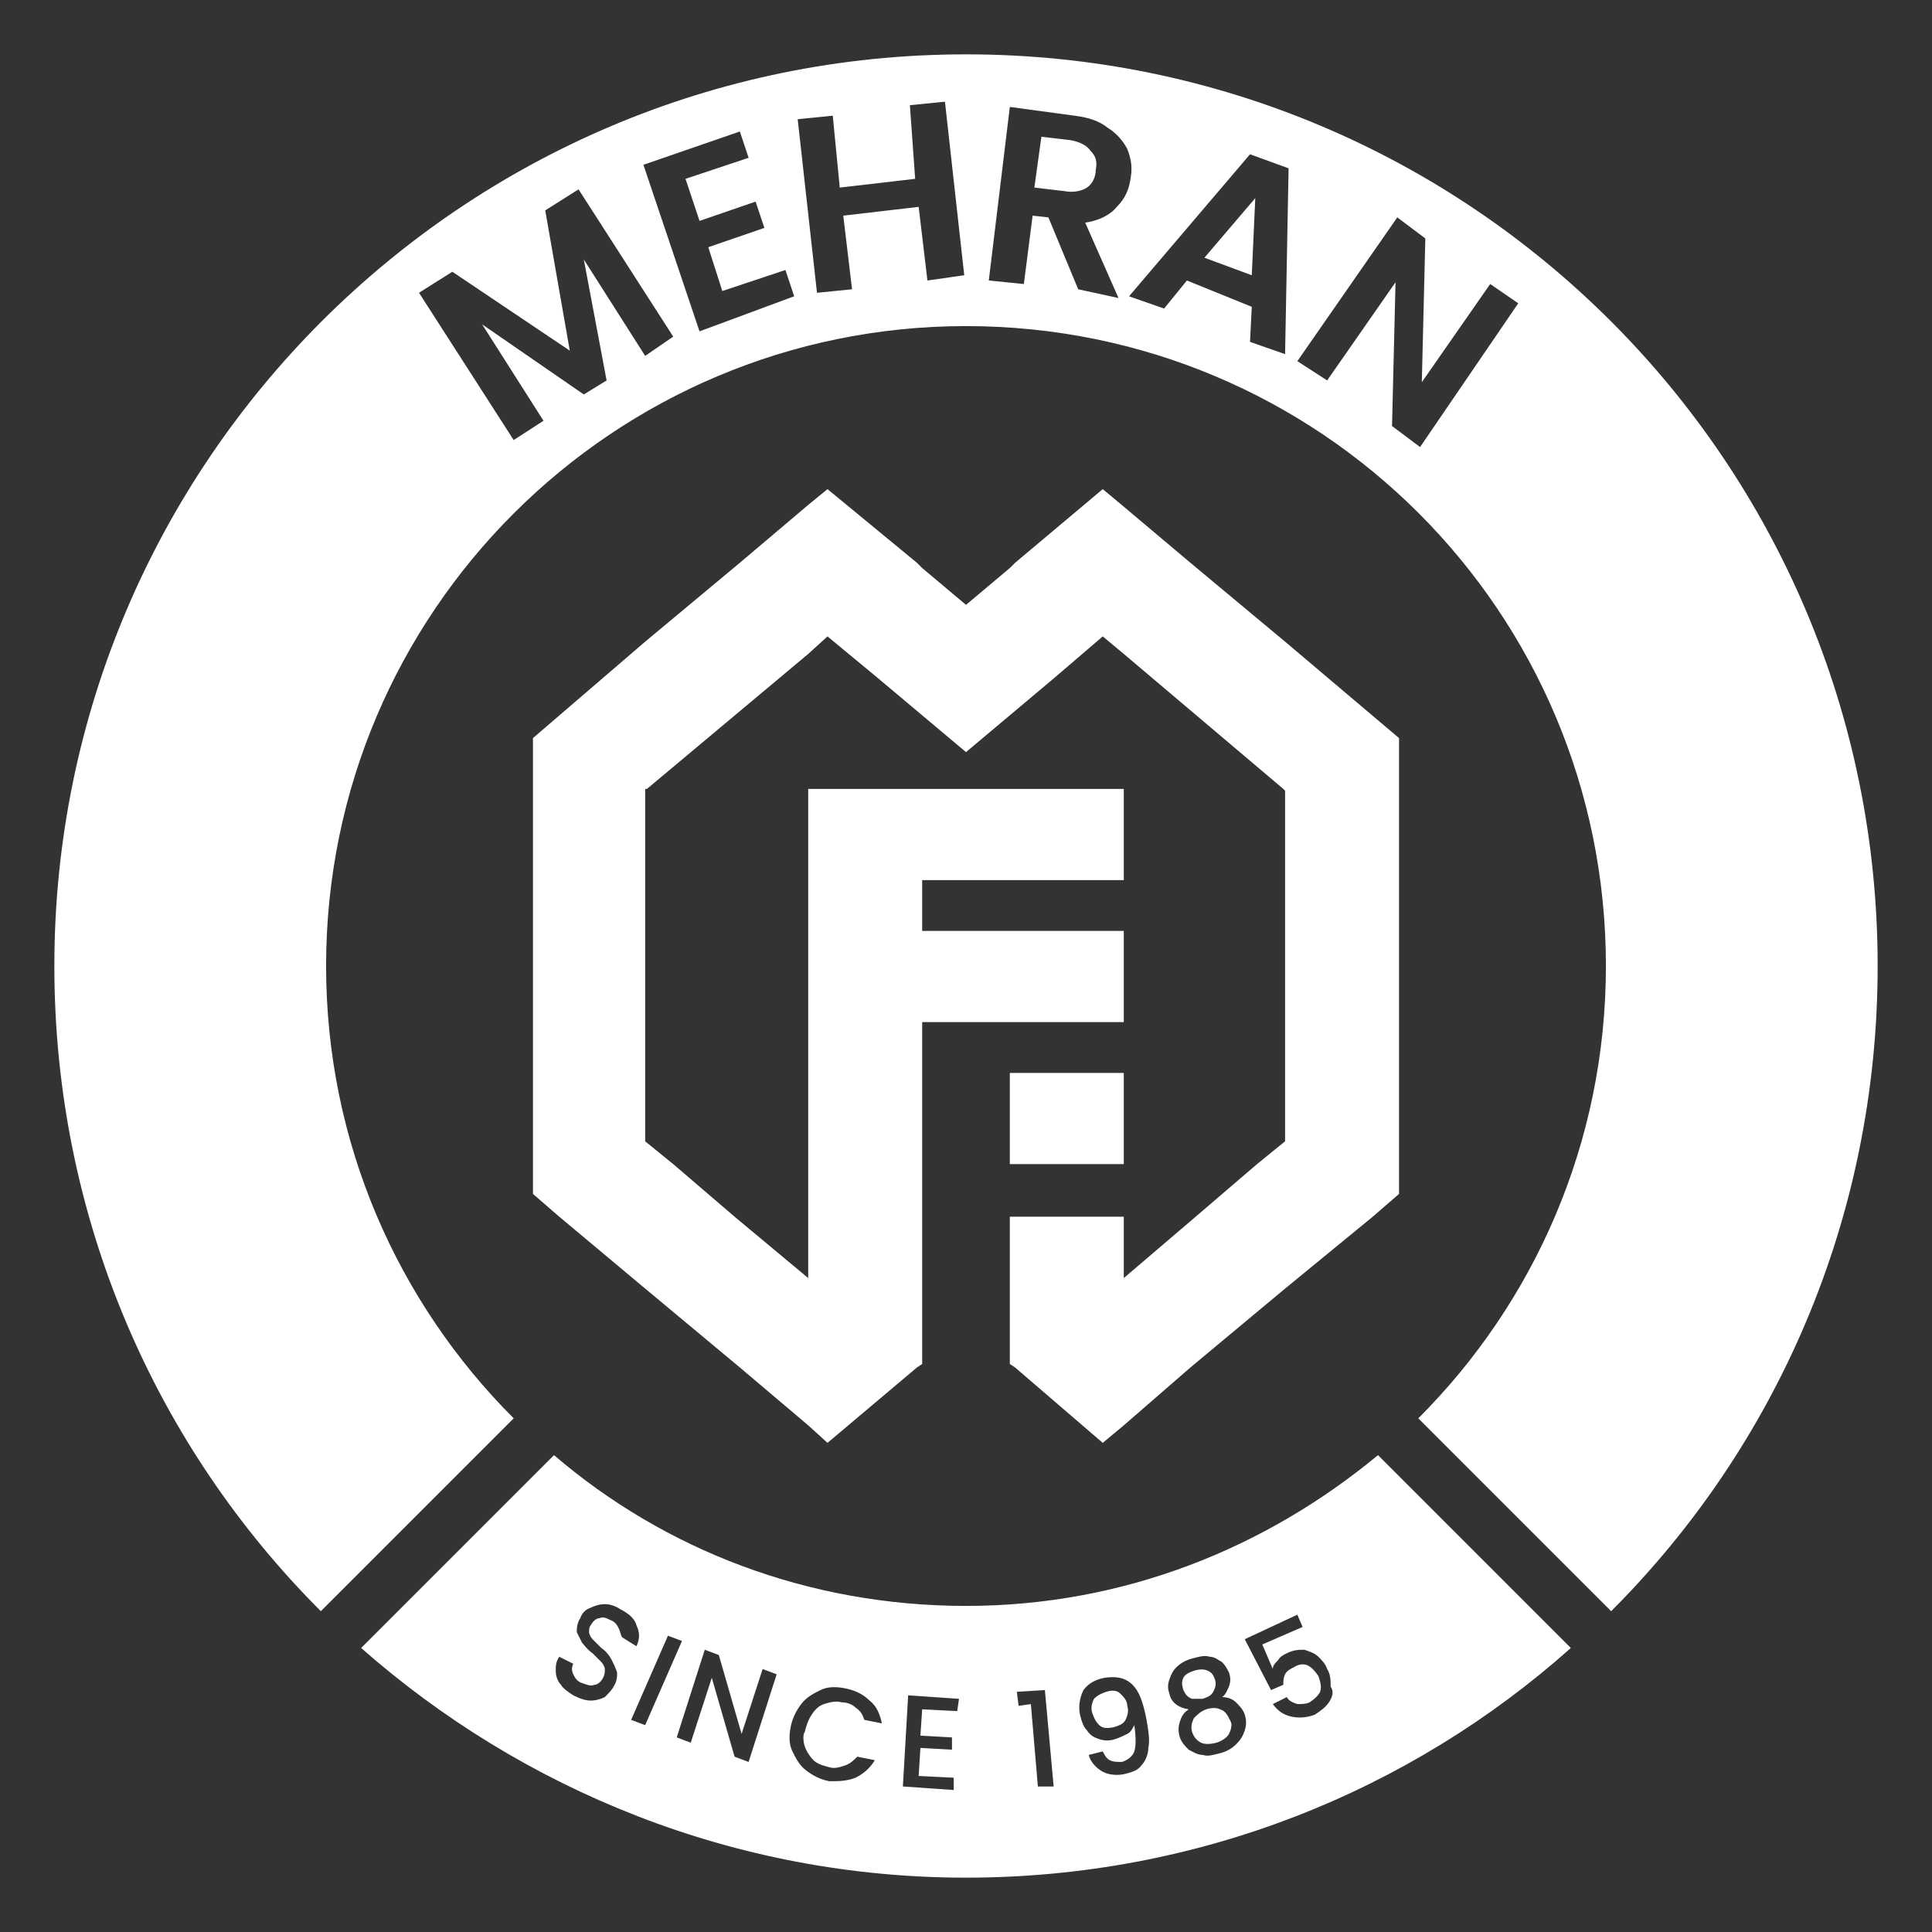
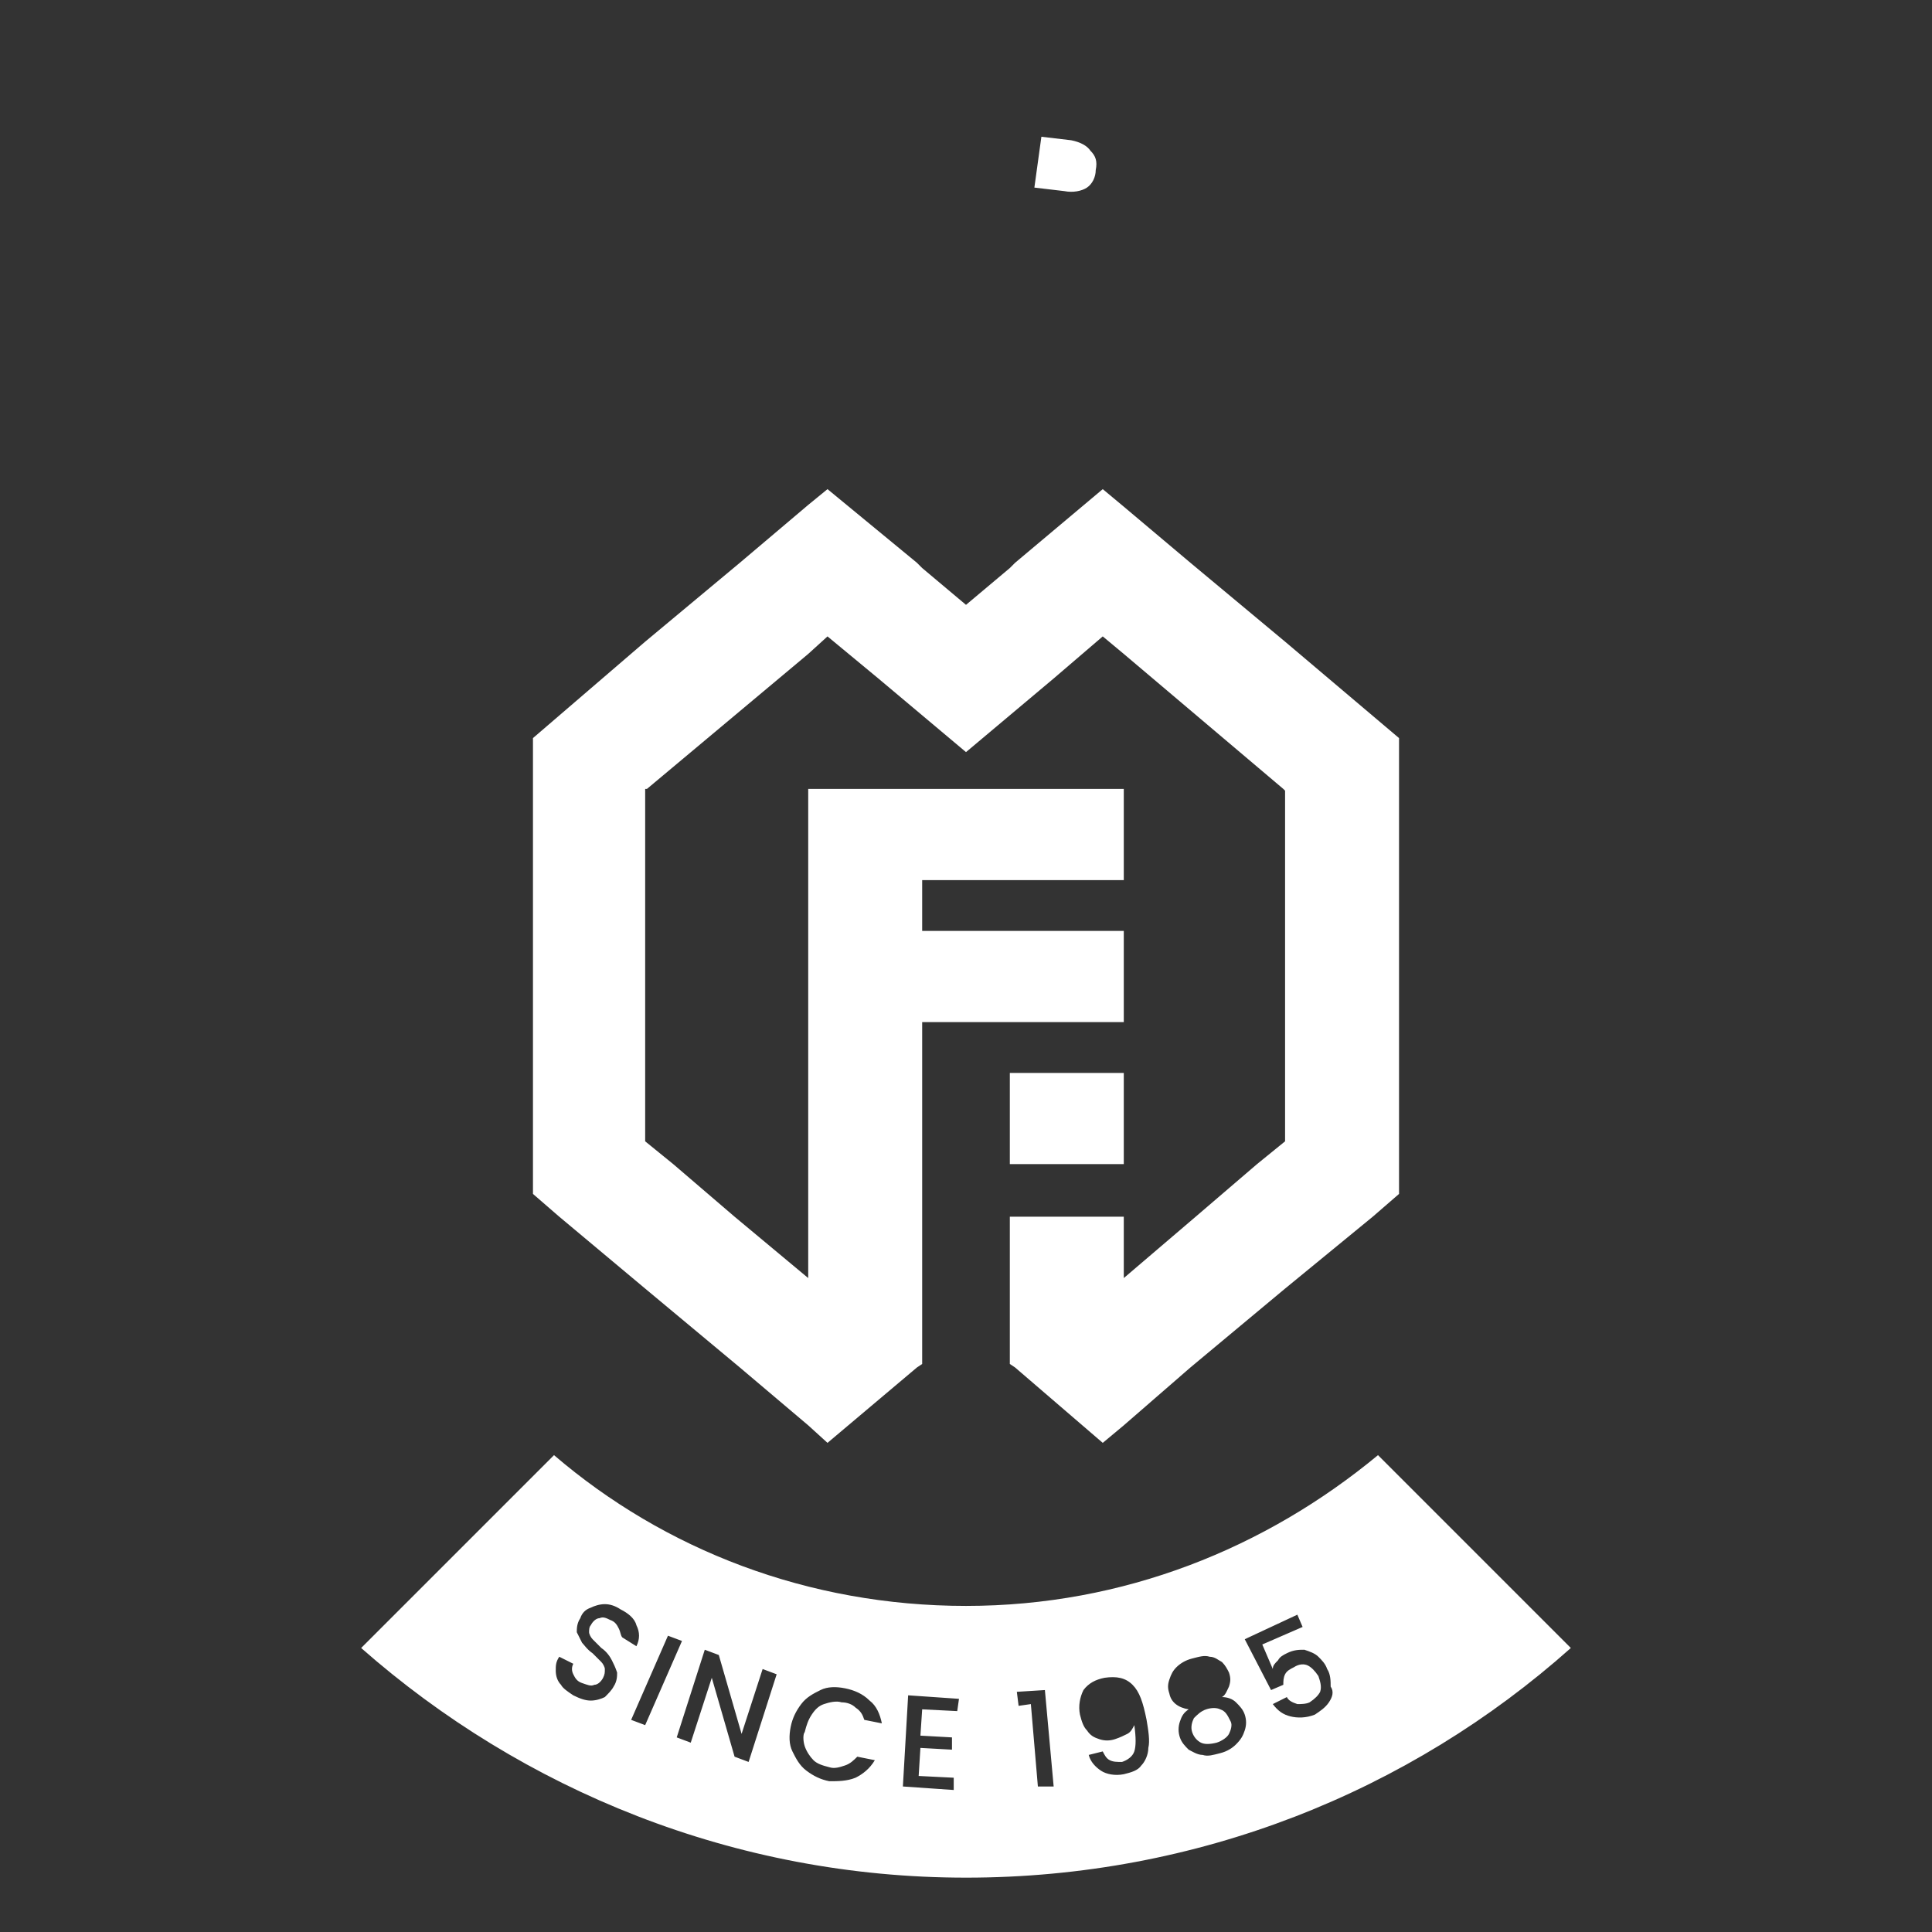
<svg xmlns="http://www.w3.org/2000/svg" version="1.1" id="Layer_1" x="0px" y="0px" viewBox="0 0 110.2 110.2" style="enable-background:new 0 0 110.2 110.2;" xml:space="preserve">
  <rect x="0" y="0" width="110.2" height="110.2" fill="#333333" stroke="none" />
  <style type="text/css">
	.st0{fill:#014EA2;}
	.st1{fill:#ED1C24;}
	.st2{fill:#FFFFFF;}
	.st3{fill:#231F20;}
	.st4{fill:#FFDE00;}
	.st5{fill:#00B3D0;}
	.st6{fill:none;stroke:#00B3D0;stroke-width:13;stroke-linecap:round;stroke-miterlimit:10;}
</style>
  <g>
-     <polygon class="st2" points="71.4,15.7 71.6,11.3 68.7,14.7  " />
-     <path class="st2" d="M55.1,3.1c-28.7,0-52,23.3-52,52c0,14.4,5.8,27.4,15.2,36.8l11-11c-6.6-6.6-10.7-15.7-10.7-25.8   c0-20.2,16.4-36.5,36.5-36.5c20.2,0,36.5,16.3,36.5,36.5c0,10.1-4.1,19.2-10.7,25.8l11,11c9.4-9.4,15.2-22.4,15.2-36.8   C107.1,26.3,83.8,3.1,55.1,3.1z M36.8,20.3l-3.5-5.5l1.3,6.9l-1.3,0.8l-5.8-4l3.5,5.5l-1.7,1.1l-5.4-8.4l1.9-1.2l6.7,4.5l-1.4-8   l1.9-1.2l5.4,8.4L36.8,20.3z M39.9,18.9l-3.2-9.5l5.5-1.9l0.5,1.5l-3.6,1.2l0.8,2.4l3.2-1.1l0.5,1.5l-3.2,1.1l0.8,2.5l3.6-1.2   l0.5,1.5L39.9,18.9z M52.9,16l-0.5-4.2l-4.3,0.5l0.5,4.2l-2,0.2l-1.1-9.9l2-0.2l0.4,4.1l4.3-0.5L51.9,6l2-0.2l1.1,9.9L52.9,16z    M61.5,16.5l-1.7-4.1l-0.9-0.1l-0.5,3.9l-2-0.2l1.2-9.9l3.7,0.5c0.8,0.1,1.4,0.3,1.9,0.7c0.5,0.3,0.9,0.8,1.1,1.2   c0.2,0.5,0.3,1,0.2,1.6c-0.1,0.7-0.3,1.2-0.8,1.7c-0.4,0.5-1.1,0.8-1.8,0.9l1.9,4.3L61.5,16.5z M73.3,20.2l-2-0.7l0.1-2L67.7,16   l-1.3,1.6l-2-0.7l6.9-8.1l2.2,0.8L73.3,20.2z M81,25.5l-1.6-1.2l0.2-8.2l-3.9,5.6L74,20.6l5.7-8.2l1.6,1.2l-0.2,8.2l3.9-5.6   l1.6,1.1L81,25.5z" />
    <path class="st2" d="M62.5,9.7c0.1-0.5,0-0.8-0.3-1.1C62,8.3,61.6,8.1,61.1,8l-1.7-0.2l-0.4,2.9l1.7,0.2c0.5,0.1,1,0,1.3-0.2   C62.3,10.5,62.5,10.1,62.5,9.7z" />
  </g>
  <g>
    <path class="st2" d="M69.6,97.5c-0.2-0.1-0.5-0.1-0.8,0c-0.3,0.1-0.5,0.3-0.7,0.5c-0.1,0.2-0.2,0.5-0.1,0.8   c0.1,0.3,0.3,0.5,0.5,0.6c0.2,0.1,0.5,0.1,0.9,0c0.3-0.1,0.6-0.3,0.7-0.5c0.1-0.2,0.2-0.5,0.1-0.7C70,97.8,69.9,97.6,69.6,97.5z" />
-     <path class="st2" d="M68.6,96.9c0.3-0.1,0.5-0.2,0.6-0.4c0.1-0.2,0.2-0.4,0.1-0.7c-0.1-0.3-0.2-0.4-0.4-0.5c-0.2-0.1-0.5-0.1-0.8,0   c-0.3,0.1-0.5,0.2-0.6,0.4c-0.1,0.2-0.1,0.4,0,0.7c0.1,0.2,0.2,0.4,0.5,0.5C68.1,96.9,68.3,96.9,68.6,96.9z" />
-     <path class="st2" d="M63.9,96.6c-0.2-0.2-0.5-0.2-0.8-0.1c-0.3,0.1-0.5,0.2-0.7,0.4c-0.1,0.2-0.2,0.5-0.1,0.8   c0.1,0.3,0.2,0.5,0.4,0.7c0.2,0.2,0.5,0.2,0.9,0.1c0.3-0.1,0.5-0.2,0.6-0.4c0.1-0.2,0.2-0.5,0.1-0.8C64.3,97,64.1,96.8,63.9,96.6z" />
    <path class="st2" d="M78.6,83c-6.4,5.3-14.5,8.6-23.5,8.6c-9,0-17.2-3.2-23.5-8.6l-11,11c9.2,8.1,21.3,13.1,34.5,13.1   c13.2,0,25.3-4.9,34.5-13.1L78.6,83z M35.3,92.9c-0.1-0.2-0.2-0.4-0.5-0.5c-0.2-0.1-0.4-0.2-0.6-0.1c-0.2,0-0.4,0.2-0.5,0.4   c-0.1,0.1-0.1,0.3-0.1,0.4c0,0.1,0.1,0.3,0.2,0.4c0.1,0.1,0.3,0.3,0.5,0.5c0.3,0.2,0.5,0.5,0.6,0.7c0.1,0.2,0.2,0.4,0.3,0.7   c0,0.2,0,0.5-0.2,0.8c-0.1,0.2-0.3,0.4-0.5,0.6c-0.2,0.1-0.5,0.2-0.8,0.2c-0.3,0-0.6-0.1-1-0.3c-0.3-0.2-0.6-0.4-0.7-0.6   c-0.2-0.2-0.3-0.5-0.3-0.8c0-0.3,0-0.5,0.2-0.8l0.8,0.4c-0.1,0.2-0.1,0.4,0,0.6c0.1,0.2,0.2,0.4,0.5,0.5c0.3,0.1,0.5,0.2,0.7,0.1   c0.2,0,0.4-0.2,0.5-0.4c0.1-0.2,0.1-0.3,0.1-0.5c0-0.1-0.1-0.3-0.2-0.4s-0.3-0.3-0.5-0.5c-0.3-0.2-0.5-0.5-0.6-0.6   c-0.1-0.2-0.2-0.4-0.3-0.6c0-0.2,0-0.5,0.2-0.8c0.1-0.3,0.3-0.5,0.6-0.6c0.2-0.1,0.5-0.2,0.8-0.2c0.3,0,0.6,0.1,0.9,0.3   c0.4,0.2,0.8,0.5,0.9,0.9c0.2,0.4,0.2,0.8,0,1.2l-0.8-0.5C35.4,93.3,35.4,93.1,35.3,92.9z M36,98.1l2.1-4.8l0.8,0.3l-2.1,4.8   L36,98.1z M42.7,100.5l-0.8-0.3l-1.3-4.5l-1.2,3.7l-0.8-0.3l1.6-5l0.8,0.3l1.3,4.5l1.2-3.7l0.8,0.3L42.7,100.5z M45.9,99.6   c0.1,0.3,0.3,0.6,0.5,0.8c0.2,0.2,0.5,0.3,0.9,0.4c0.3,0.1,0.6,0,0.9-0.1c0.3-0.1,0.5-0.3,0.7-0.5l1,0.2c-0.3,0.5-0.7,0.8-1.1,1   c-0.5,0.2-1,0.2-1.5,0.2c-0.5-0.1-0.9-0.3-1.3-0.6s-0.6-0.7-0.8-1.1c-0.2-0.4-0.2-0.9-0.1-1.4c0.1-0.5,0.3-0.9,0.6-1.3   c0.3-0.4,0.7-0.6,1.1-0.8c0.4-0.2,0.9-0.2,1.4-0.1c0.5,0.1,1,0.3,1.4,0.7c0.4,0.3,0.6,0.8,0.7,1.3l-1-0.2c-0.1-0.3-0.2-0.5-0.5-0.7   c-0.2-0.2-0.5-0.3-0.8-0.3c-0.3-0.1-0.7,0-1,0.1c-0.3,0.1-0.5,0.3-0.7,0.6c-0.2,0.3-0.3,0.6-0.4,1C45.8,98.9,45.8,99.3,45.9,99.6z    M54.6,97.6l-2-0.1L52.5,99l1.8,0.1l0,0.7l-1.8-0.1l-0.1,1.6l2,0.1l0,0.7l-2.9-0.2l0.3-5.2l2.9,0.2L54.6,97.6z M59.2,101.9   l-0.4-4.7l-0.7,0.1L58,96.5l1.6-0.1l0.5,5.5L59.2,101.9z M65.1,100.7c-0.2,0.3-0.6,0.4-1,0.5c-0.5,0.1-1,0-1.3-0.2   c-0.3-0.2-0.6-0.5-0.7-0.9l0.8-0.2c0.1,0.2,0.2,0.4,0.4,0.5c0.2,0.1,0.4,0.1,0.7,0.1c0.3-0.1,0.6-0.3,0.7-0.6   c0.1-0.3,0.1-0.8,0-1.5c-0.1,0.2-0.2,0.4-0.4,0.5c-0.2,0.1-0.4,0.2-0.7,0.3c-0.3,0.1-0.6,0.1-0.9,0c-0.3-0.1-0.5-0.2-0.7-0.5   c-0.2-0.2-0.3-0.5-0.4-0.9c-0.1-0.5,0-1,0.2-1.4c0.3-0.4,0.7-0.6,1.2-0.7c0.7-0.1,1.2,0,1.6,0.4c0.4,0.4,0.6,1,0.8,2   c0.1,0.6,0.2,1.2,0.1,1.6C65.5,100.1,65.3,100.5,65.1,100.7z M71,98.7c-0.1,0.3-0.2,0.5-0.5,0.8c-0.2,0.2-0.5,0.4-0.9,0.5   c-0.4,0.1-0.7,0.2-1,0.1c-0.3,0-0.6-0.2-0.8-0.3c-0.2-0.2-0.4-0.4-0.5-0.7c-0.1-0.3-0.1-0.6,0-0.9c0.1-0.3,0.2-0.5,0.5-0.7   c-0.6-0.1-1-0.4-1.1-0.9c-0.1-0.3-0.1-0.5,0-0.8c0.1-0.3,0.2-0.5,0.4-0.7c0.2-0.2,0.5-0.4,0.9-0.5c0.4-0.1,0.7-0.2,1-0.1   c0.3,0,0.5,0.2,0.7,0.3c0.2,0.2,0.3,0.4,0.4,0.6c0.1,0.3,0.1,0.5,0,0.8c-0.1,0.2-0.2,0.5-0.4,0.6c0.3,0,0.6,0.1,0.8,0.3   c0.2,0.2,0.4,0.4,0.5,0.7C71.1,98.1,71.1,98.4,71,98.7z M75.8,97.1c-0.2,0.3-0.5,0.5-0.8,0.7C74.5,98,74,98,73.6,97.9   c-0.4-0.1-0.7-0.3-1-0.7l0.8-0.4c0.1,0.2,0.3,0.3,0.6,0.4c0.2,0,0.5,0,0.7-0.1c0.3-0.2,0.5-0.4,0.6-0.6c0.1-0.3,0-0.6-0.1-0.9   c-0.2-0.3-0.4-0.5-0.6-0.6c-0.2-0.1-0.5-0.1-0.8,0.1c-0.2,0.1-0.4,0.2-0.5,0.4c-0.1,0.2-0.1,0.4-0.1,0.6l-0.7,0.3L71,93.5l3-1.4   l0.3,0.7L72,93.8l0.6,1.4c0-0.2,0.1-0.3,0.3-0.5c0.1-0.2,0.3-0.3,0.5-0.4c0.4-0.2,0.7-0.2,1-0.2c0.3,0.1,0.6,0.2,0.8,0.4   c0.2,0.2,0.4,0.4,0.5,0.7c0.2,0.3,0.2,0.7,0.2,1C76.1,96.5,76,96.8,75.8,97.1z" />
  </g>
  <g>
    <polygon class="st2" points="79.8,66.4 79.8,68.1 78.3,69.4 73.3,73.5 67.9,78 64.1,81.3 62.9,82.3 57.9,78 57.9,78 57.6,77.8    57.6,73.6 57.6,69.4 57.6,69.4 62.6,69.4 64.1,69.4 64.1,72.9 68.2,69.4 71.7,66.4 73.3,65.1 73.3,61.2 73.3,60.4 73.3,58.3    73.3,58.2 73.3,53.1 73.3,51.9 73.3,50.2 73.3,49.8 73.3,45.1 73.2,45 64.1,37.3 62.9,36.3 60.1,38.7 57.6,40.8 55.1,42.9    52.6,40.8 50.1,38.7 47.2,36.3 46.1,37.3 36.9,45 36.8,45 36.8,45.1 36.8,49.8 36.8,50.2 36.8,51.9 36.8,53.1 36.8,58.2 36.8,58.3    36.8,60.4 36.8,61.2 36.8,65.1 38.4,66.4 41.9,69.4 46.1,72.9 46.1,69.4 46.1,68.1 46.1,66.4 46.1,61.2 46.1,59.7 46.1,58.3    46.1,53.1 46.1,50.4 46.1,50.2 46.1,45 52.6,45 52.6,45 52.6,45 57.5,45 57.6,45 57.6,45 64.1,45 64.1,50.2 63.8,50.2 57.6,50.2    52.6,50.2 52.6,53.1 57.6,53.1 64.1,53.1 64.1,58.3 57.6,58.3 52.6,58.3 52.6,61.2 52.6,65.1 52.6,66.4 52.6,69.3 52.6,69.4    52.6,69.4 52.6,73.6 52.6,77.8 52.3,78 47.2,82.3 46.1,81.3 42.2,78 36.8,73.5 31.9,69.4 30.4,68.1 30.4,66.4 30.4,63.7 30.4,61.2    30.4,59.7 30.4,58.3 30.4,55.2 30.4,54.9 30.4,53.1 30.4,50.5 30.4,50.2 30.4,46.5 30.4,45 30.4,42.1 36.8,36.6 42.2,32.1    46.1,28.8 47.2,27.9 52.3,32.1 52.6,32.4 55.1,34.5 57.6,32.4 57.9,32.1 62.9,27.9 64.1,28.9 67.9,32.1 73.3,36.6 79.8,42.1    79.8,45 79.8,46.5 79.8,50.2 79.8,50.5 79.8,53.1 79.8,54.9 79.8,55.2 79.8,58.3 79.8,59.7 79.8,61.2 79.8,63.7  " />
    <polygon class="st2" points="64.1,61.2 64.1,66.4 57.6,66.4 57.6,65.1 57.6,61.2 62.3,61.2  " />
  </g>
</svg>